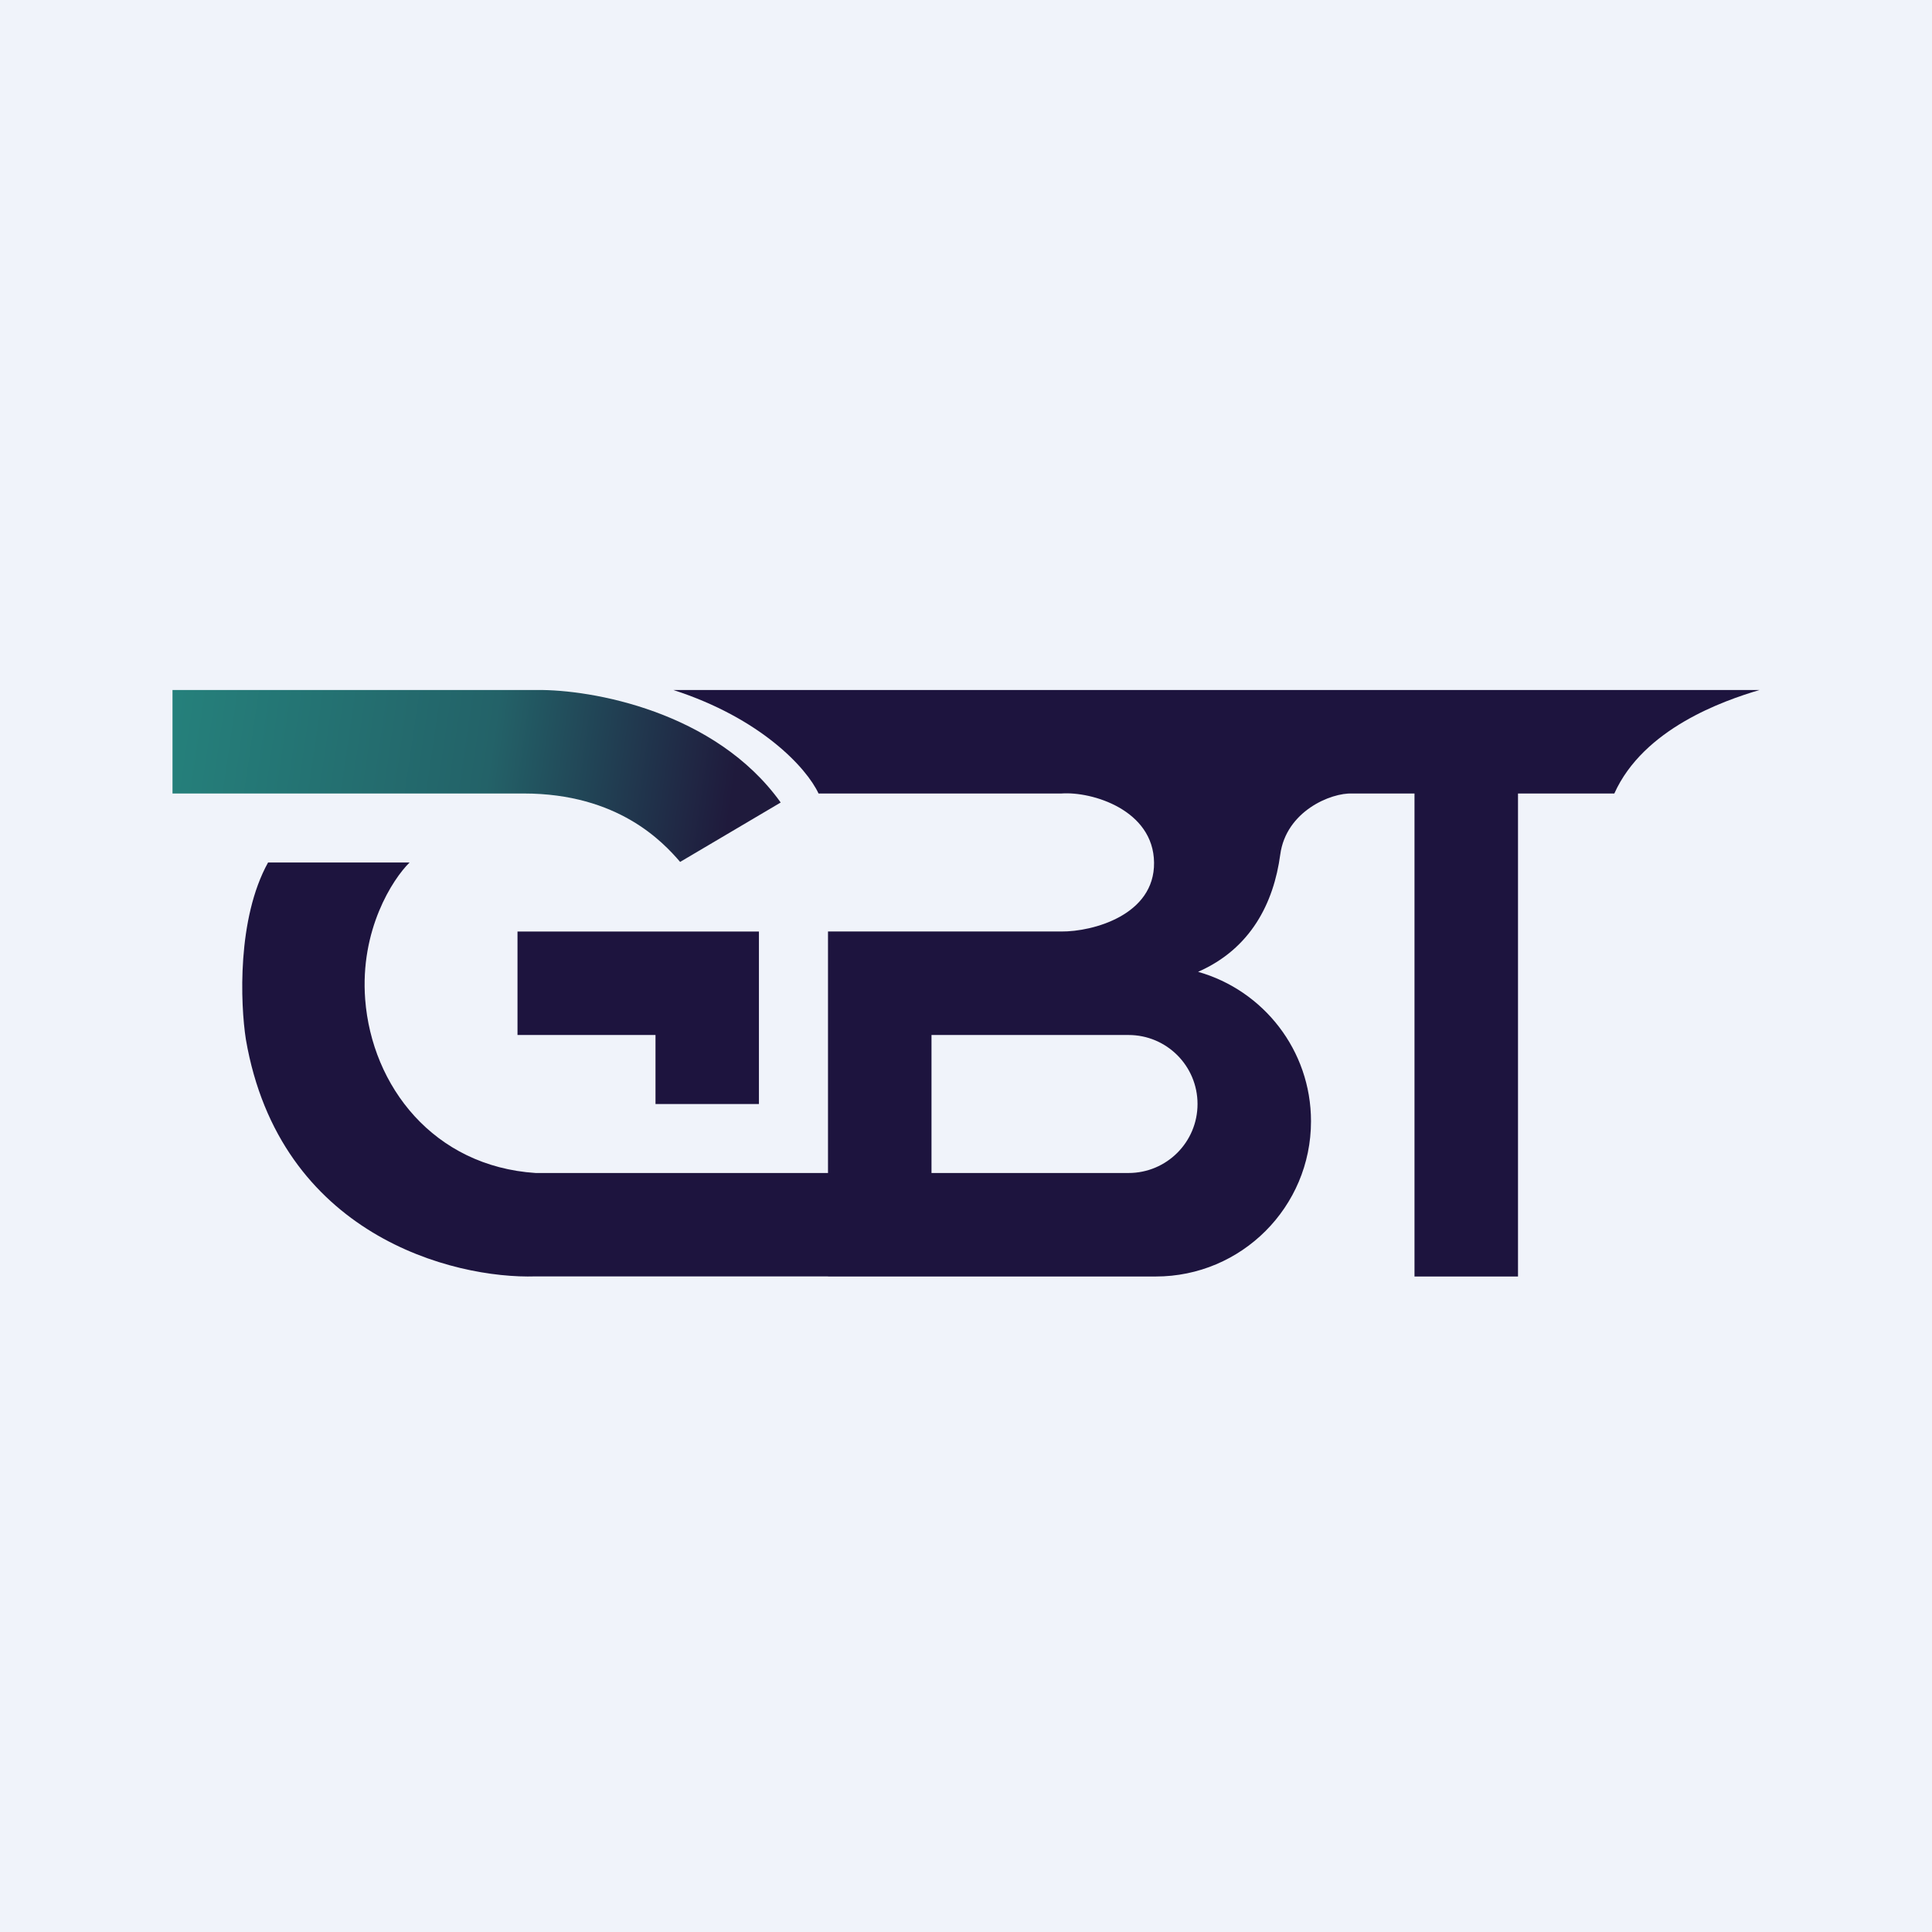
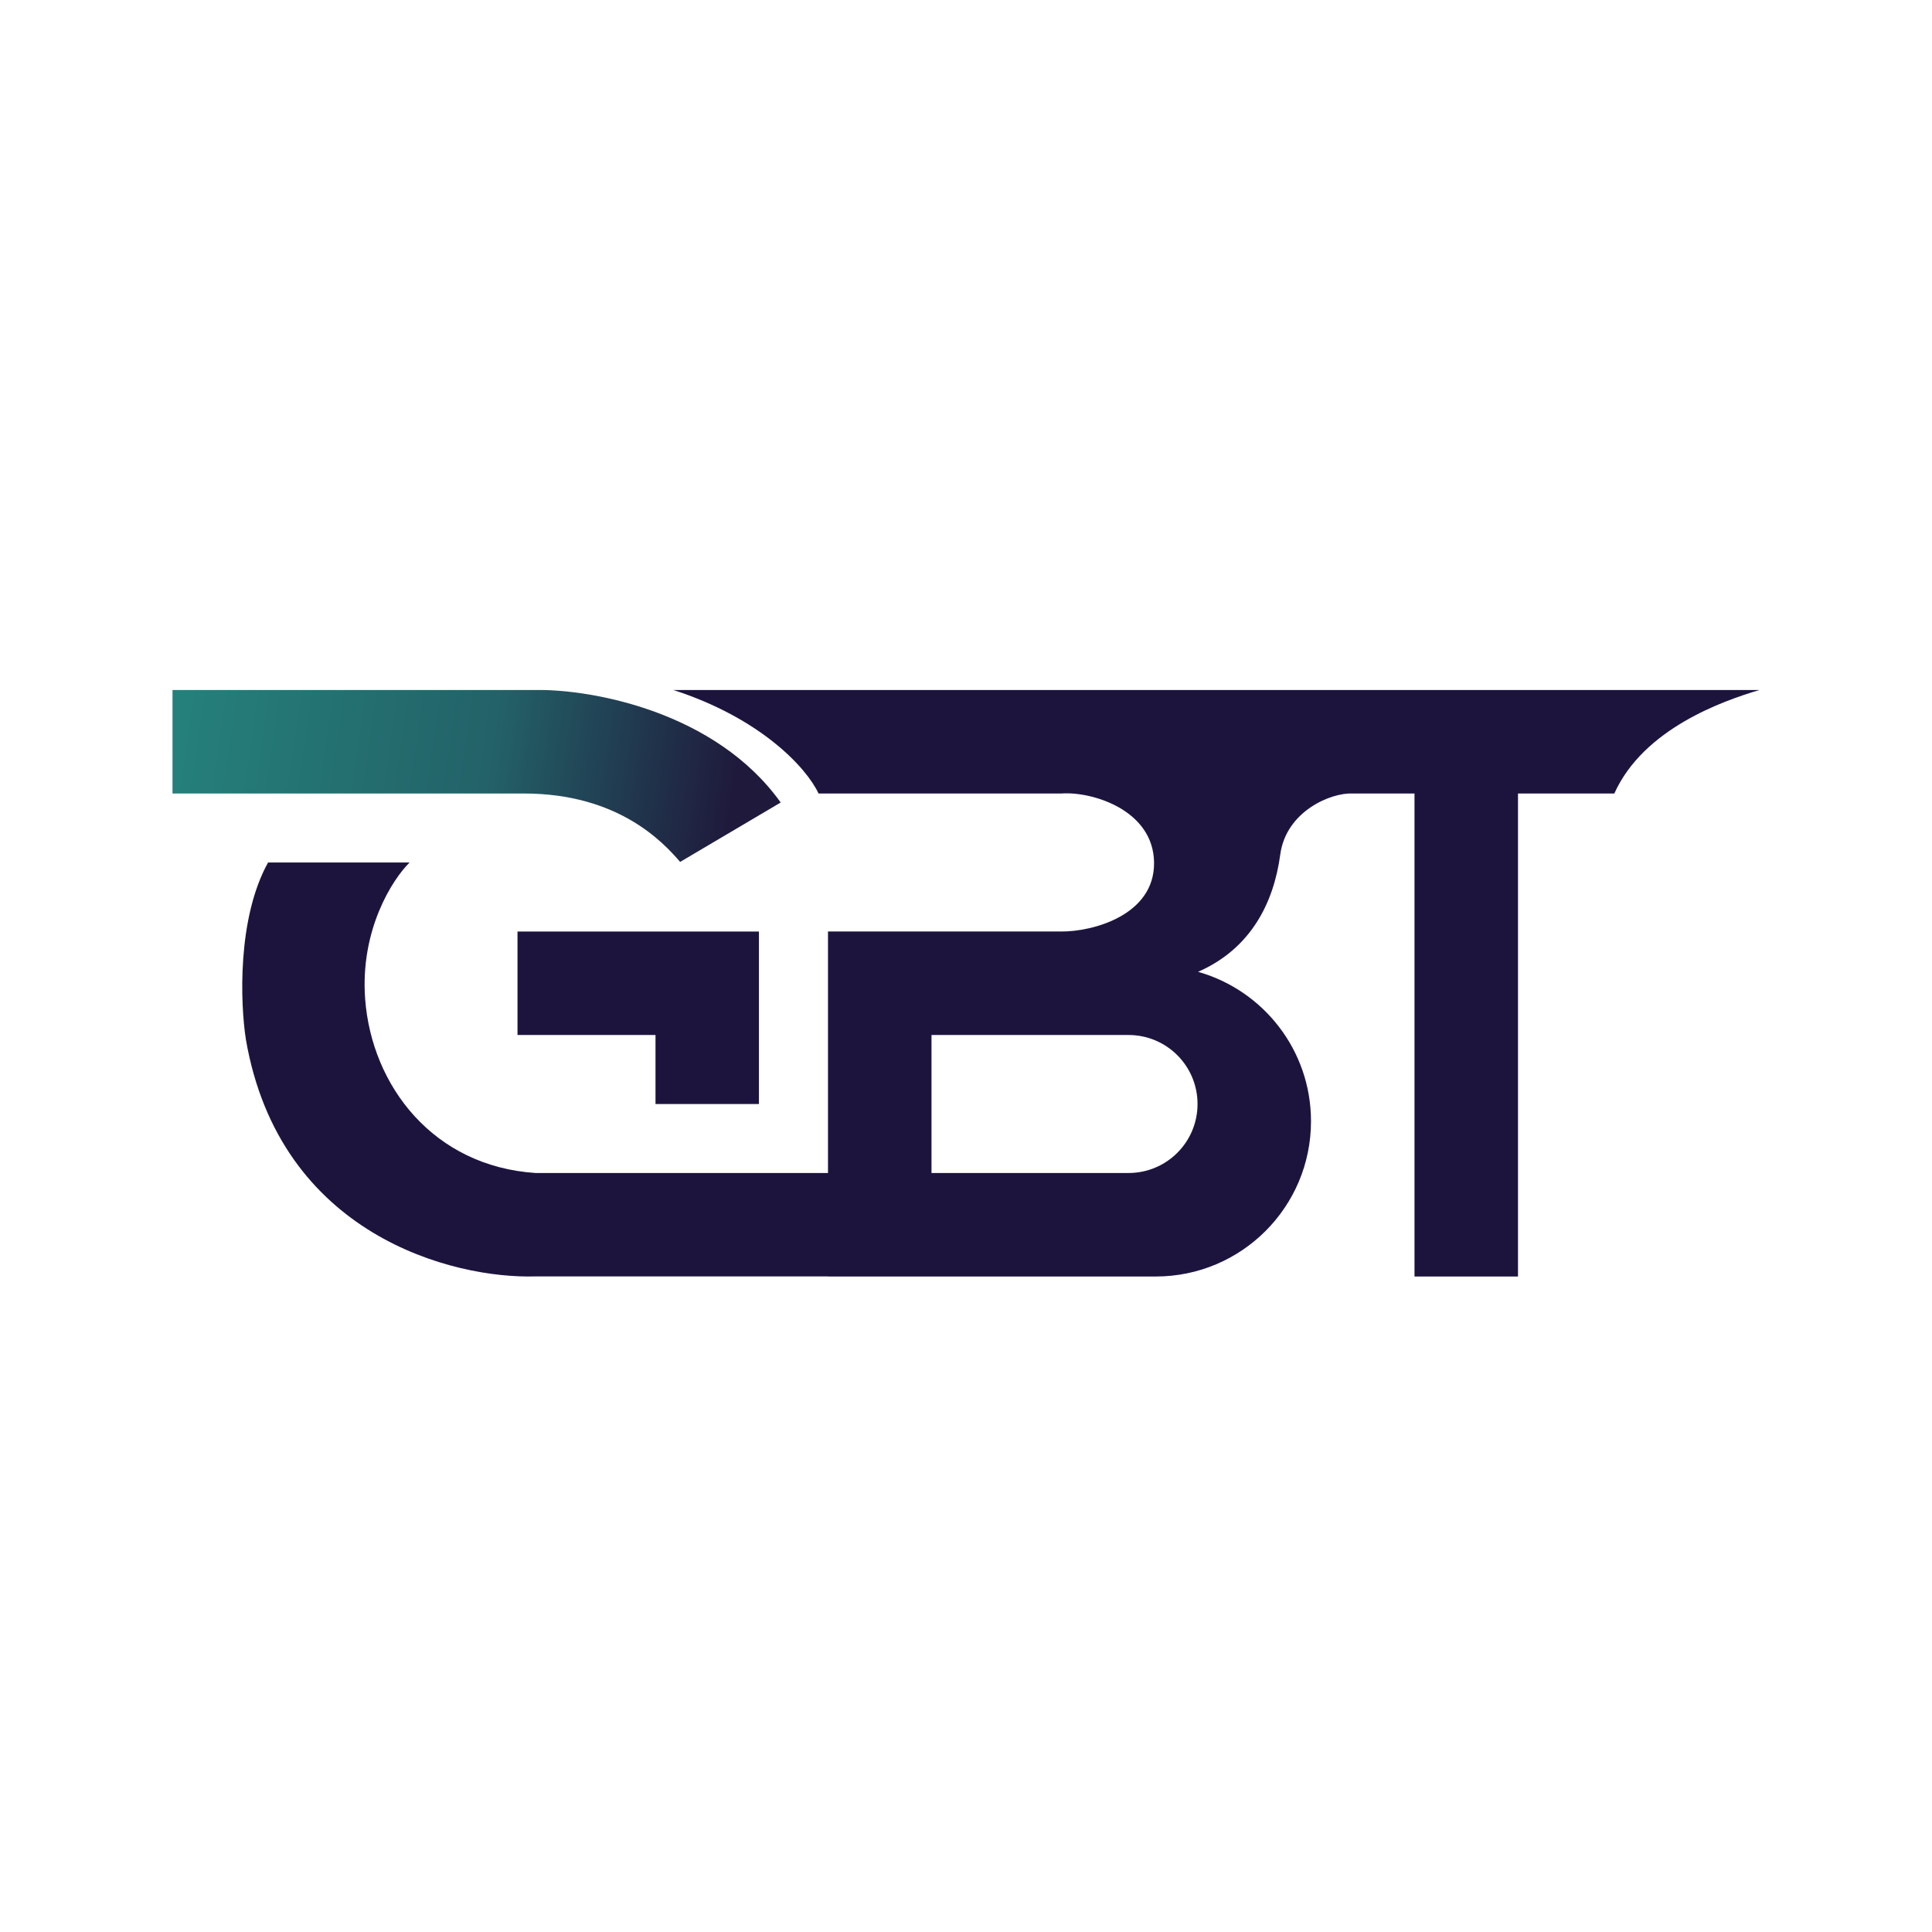
<svg xmlns="http://www.w3.org/2000/svg" width="56" height="56" viewBox="0 0 56 56" fill="none">
-   <rect width="56" height="56" fill="#F0F3FA" />
  <path d="M15.572 20H5V23H15.182C17.919 23 19.219 24.409 19.714 24.983L22.629 23.261C20.734 20.611 17.135 19.983 15.572 20Z" fill="url(#paint0_linear_229_19489)" />
  <path fill-rule="evenodd" clip-rule="evenodd" d="M24 27V28V28.373V34H15.525C12.565 33.806 10.778 31.482 10.585 28.967C10.431 26.954 11.379 25.484 11.872 25H7.77C6.869 26.625 6.966 29.096 7.127 30.128C8.105 35.804 13.133 37.072 15.525 36.997H24V37H33.5C35.985 37 38 34.985 38 32.5C38 30.44 36.616 28.704 34.727 28.169C36.253 27.499 36.919 26.177 37.109 24.769C37.278 23.515 38.575 22.972 39.202 23H41V37H44V23H46.792C47.638 21.118 49.95 20.311 51 20H19.518C22.039 20.814 23.373 22.244 23.726 23H30.766C31.654 22.936 33.434 23.476 33.451 25.003C33.468 26.529 31.668 27.007 30.766 27H24ZM32.711 30H27V34H32.711C33.816 34 34.711 33.105 34.711 32C34.711 30.895 33.816 30 32.711 30ZM21.998 27.001H15V30H19V32H21.998V27.001Z" fill="#1D143E" />
  <defs>
    <linearGradient id="paint0_linear_229_19489" x1="5" y1="21.204" x2="21.147" y2="23.569" gradientUnits="userSpaceOnUse">
      <stop stop-color="#25807B" />
      <stop offset="0.565" stop-color="#236268" />
      <stop offset="1" stop-color="#1F1A3C" />
    </linearGradient>
  </defs>
</svg>